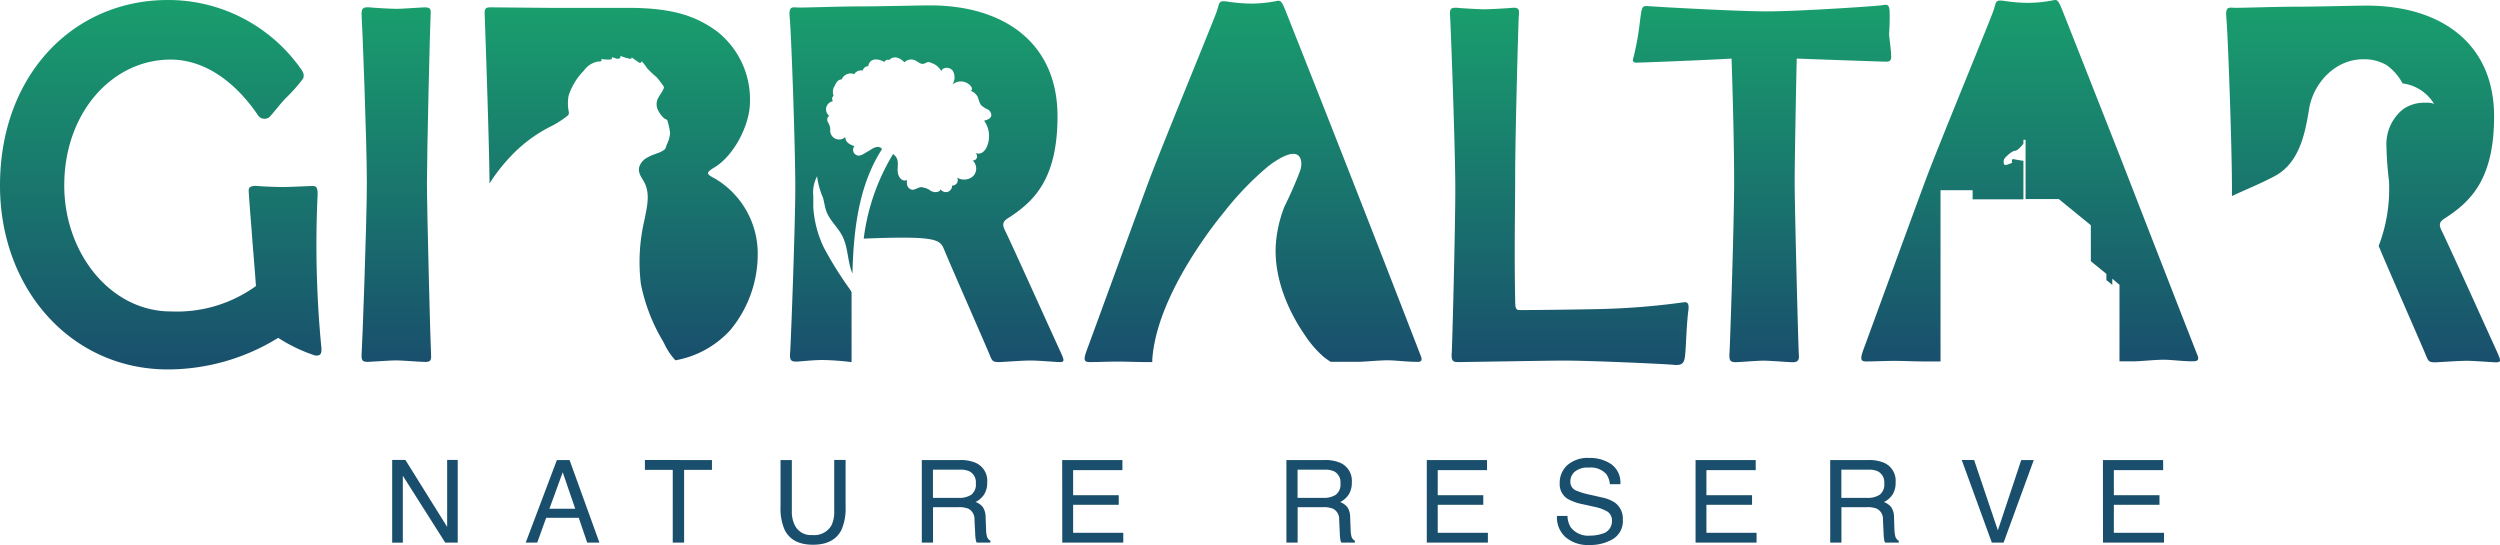
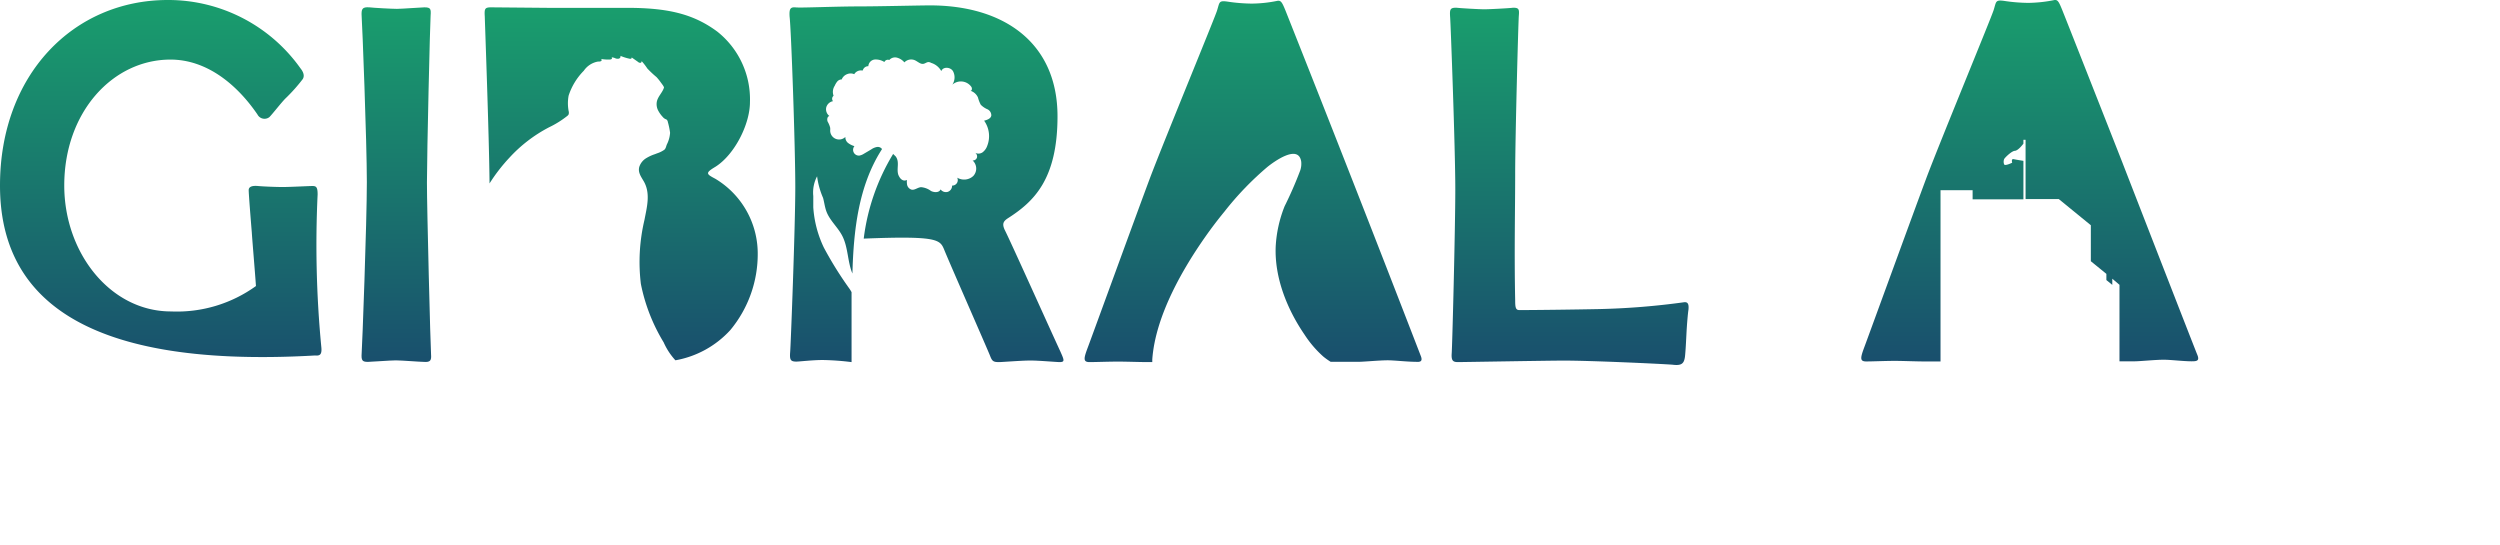
<svg xmlns="http://www.w3.org/2000/svg" xmlns:xlink="http://www.w3.org/1999/xlink" viewBox="0 0 347.42 75.74">
  <defs>
    <linearGradient id="a" x1=".5" x2=".5" y2="1" gradientUnits="objectBoundingBox">
      <stop offset="0" stop-color="#199e6d" />
      <stop offset="1" stop-color="#194f6d" />
    </linearGradient>
    <linearGradient xlink:href="#a" id="b" x1=".5" x2=".5" y1="0" y2="1" />
    <linearGradient xlink:href="#a" id="c" x1=".5" x2=".5" y1="0" y2="1" />
    <linearGradient xlink:href="#a" id="d" x1=".5" x2=".5" y1="0" y2="1" />
    <linearGradient xlink:href="#a" id="e" x1=".5" x2=".5" y1="0" y2="1" />
    <linearGradient xlink:href="#a" id="f" x1=".5" x2=".5" y1="0" y2="1" />
    <linearGradient xlink:href="#a" id="g" x1=".5" x2=".5" y1="0" y2="1" />
    <linearGradient xlink:href="#a" id="h" x1=".5" x2=".5" y1="0" y2="1" />
    <linearGradient xlink:href="#a" id="i" x1=".5" x2=".5" y1="0" y2="1" />
  </defs>
  <g data-name="Capa 2">
-     <path fill="#194f6d" d="M54.5 63.92h1.84l5.8 9.3v-9.3h1.47V75.4h-1.74l-5.89-9.29v9.3H54.5Zm25.44 6.78-1.74-5.07-1.85 5.07Zm-2.55-6.77h1.76L83.3 75.4h-1.7l-1.17-3.44H75.9l-1.24 3.44h-1.6Zm21.55 0v1.37h-3.87v10.1h-1.58V65.3h-3.87v-1.37Zm11.1 0v7.1a4.17 4.17 0 0 0 .47 2.07 2.46 2.46 0 0 0 2.35 1.25 2.75 2.75 0 0 0 2.69-1.35 4.3 4.3 0 0 0 .38-1.98v-7.1h1.58v6.45a7.46 7.46 0 0 1-.57 3.26q-1.05 2.07-3.96 2.07t-3.94-2.07a7.46 7.46 0 0 1-.57-3.26v-6.44Zm23.2 5.26a3.01 3.01 0 0 0 1.74-.44 1.78 1.78 0 0 0 .63-1.58 1.7 1.7 0 0 0-.89-1.67 2.91 2.91 0 0 0-1.27-.23h-3.8v3.92Zm-5.14-5.26h5.31a5.3 5.3 0 0 1 2.16.38 2.71 2.71 0 0 1 1.62 2.71 3.05 3.05 0 0 1-.42 1.68 3.08 3.08 0 0 1-1.19 1.06 2.35 2.35 0 0 1 1.01.72 2.58 2.58 0 0 1 .38 1.44l.06 1.54a4.73 4.73 0 0 0 .1.98.96.96 0 0 0 .5.7v.26h-1.9a1.43 1.43 0 0 1-.13-.38 7.35 7.35 0 0 1-.08-.9l-.1-1.92a1.6 1.6 0 0 0-.83-1.5 3.46 3.46 0 0 0-1.4-.22h-3.53v4.92h-1.56Zm19.51 0h8.37v1.4h-6.85v3.49h6.34v1.33h-6.34v3.89h6.97v1.36h-8.48Zm36.3 5.26a3.01 3.01 0 0 0 1.73-.44 1.78 1.78 0 0 0 .64-1.58 1.7 1.7 0 0 0-.89-1.67 2.91 2.91 0 0 0-1.27-.23h-3.8v3.92Zm-5.14-5.26h5.3a5.3 5.3 0 0 1 2.17.38 2.71 2.71 0 0 1 1.62 2.71 3.05 3.05 0 0 1-.43 1.7 3.08 3.08 0 0 1-1.19 1.05 2.35 2.35 0 0 1 1.01.72 2.58 2.58 0 0 1 .38 1.44l.06 1.54a4.73 4.73 0 0 0 .1.98.96.96 0 0 0 .5.7v.25h-1.9a1.43 1.43 0 0 1-.12-.38 7.35 7.35 0 0 1-.08-.9l-.09-1.92a1.6 1.6 0 0 0-.84-1.5 3.46 3.46 0 0 0-1.4-.22h-3.53v4.92h-1.56Zm19.51 0h8.37v1.4h-6.85v3.49h6.33v1.33h-6.33v3.89h6.97v1.36h-8.49Zm19.55 7.77a3.14 3.14 0 0 0 .46 1.59 3.06 3.06 0 0 0 2.73 1.14 4.83 4.83 0 0 0 1.59-.25 1.77 1.77 0 0 0 1.4-1.74 1.5 1.5 0 0 0-.6-1.33 5.92 5.92 0 0 0-1.85-.68l-1.56-.35a7.04 7.04 0 0 1-2.16-.76 2.4 2.4 0 0 1-1.09-2.15 3.3 3.3 0 0 1 1.07-2.54 4.3 4.3 0 0 1 3.03-.99 5.26 5.26 0 0 1 3.07.87 3.14 3.14 0 0 1 1.26 2.78h-1.46a2.88 2.88 0 0 0-.5-1.41 2.9 2.9 0 0 0-2.42-.9 2.8 2.8 0 0 0-1.97.58 1.8 1.8 0 0 0-.6 1.34 1.31 1.31 0 0 0 .7 1.23 10.32 10.32 0 0 0 2.08.63l1.61.37a4.93 4.93 0 0 1 1.8.72 2.72 2.72 0 0 1 1.1 2.34 2.92 2.92 0 0 1-1.39 2.73 6.21 6.21 0 0 1-3.22.82 4.82 4.82 0 0 1-3.36-1.1 3.69 3.69 0 0 1-1.18-2.94Zm17.8-7.77h8.36v1.4h-6.85v3.49h6.34v1.33h-6.34v3.89h6.97v1.36h-8.48Zm23.86 5.26a3.01 3.01 0 0 0 1.73-.44 1.78 1.78 0 0 0 .63-1.58 1.7 1.7 0 0 0-.89-1.67 2.91 2.91 0 0 0-1.27-.23h-3.8v3.92Zm-5.15-5.26h5.31a5.3 5.3 0 0 1 2.17.38 2.71 2.71 0 0 1 1.61 2.71 3.05 3.05 0 0 1-.42 1.7 3.08 3.08 0 0 1-1.2 1.05 2.35 2.35 0 0 1 1.02.72 2.58 2.58 0 0 1 .38 1.44l.05 1.54a4.73 4.73 0 0 0 .11.98.96.96 0 0 0 .5.7v.25h-1.9a1.43 1.43 0 0 1-.13-.38 7.35 7.35 0 0 1-.08-.9l-.09-1.92a1.6 1.6 0 0 0-.83-1.5 3.46 3.46 0 0 0-1.4-.22h-3.54v4.92h-1.56Zm20 0 3.3 9.77 3.25-9.77h1.74l-4.19 11.47h-1.64l-4.18-11.48Zm17.9 0h8.37v1.4h-6.85v3.49h6.34v1.33h-6.34v3.89h6.97v1.36h-8.48Z" data-name="Path 3383" />
    <path fill="url(#a)" d="M73.54 41.28a24 24 0 0 1 2.73-3.54 20 20 0 0 1 5.54-4.26 13.31 13.31 0 0 0 2.51-1.56.77.77 0 0 0 .21-.23.87.87 0 0 0 0-.48 5.87 5.87 0 0 1 0-2.13 8.79 8.79 0 0 1 2.11-3.46 3.02 3.02 0 0 1 2-1.28.69.69 0 0 0 .38-.05.17.17 0 0 0 0-.31 5.58 5.58 0 0 0 1.23.08.43.43 0 0 0 .25-.07.15.15 0 0 0 0-.23 1.26 1.26 0 0 1 .5.12.79.79 0 0 0 .5.06.31.31 0 0 0 .23-.39 6.52 6.52 0 0 0 1.23.39.39.39 0 0 0 .26 0c.08-.05.11-.18 0-.22l.94.66a.47.47 0 0 0 .35.14c.12 0 .22-.19.13-.28a8.73 8.73 0 0 1 .83 1.07 14.3 14.3 0 0 0 1.27 1.19 7.57 7.57 0 0 1 .57.7c.07.11.51.64.47.77-.22.71-.87 1.24-1 2a1.92 1.92 0 0 0 .17 1.13 4 4 0 0 0 .66.94 1.12 1.12 0 0 0 .36.29 1.11 1.11 0 0 1 .19.09.57.57 0 0 1 .16.33 10.36 10.36 0 0 1 .31 1.49 4.21 4.21 0 0 1-.46 1.65c-.1.25-.13.54-.35.72a3.76 3.76 0 0 1-1 .49l-.31.12a5.64 5.64 0 0 0-1.29.61 2.22 2.22 0 0 0-.86 1.12c-.23.76.22 1.37.59 2 1 1.69.46 3.6.12 5.4a25.34 25.34 0 0 0-.5 8.89 25 25 0 0 0 3.17 8.13 9.16 9.16 0 0 0 1.63 2.49 13.52 13.52 0 0 0 7.63-4.2 16.52 16.52 0 0 0 3.81-10.73 12.12 12.12 0 0 0-5.9-10.3c-1.23-.65-1.44-.79 0-1.65 2.66-1.66 4.82-5.91 4.82-9a12 12 0 0 0-4.53-9.79c-3.39-2.52-7-3.31-12.6-3.31h-11l-7.85-.07c-.87 0-.94.21-.87 1.29.01.68.61 16.81.66 23.18Z" data-name="Path 3364" transform="translate(-5.51 -15.79)" />
    <path fill="url(#b)" d="M202.93 65.19a5489.85 5489.85 0 0 0-18.79-47.96c-.5-1.22-.65-1.44-1.23-1.3a18.28 18.28 0 0 1-3.45.36A23.72 23.72 0 0 1 176 16c-1.15-.15-1 .14-1.37 1.29s-7.27 17.86-9.29 23.19c-1.87 5-8.06 22-8.64 23.54s-.72 2.09.22 2.09 2.59-.07 4-.07c1.08 0 3 .07 4 .07h.72v-.36c.44-6.28 4.54-13 7.26-16.9a56.7 56.7 0 0 1 2.75-3.63 42.51 42.51 0 0 1 6-6.24c.85-.68 4.33-3.25 4.69-.71a2.94 2.94 0 0 1-.13 1.18 53.21 53.21 0 0 1-2.18 5 17.55 17.55 0 0 0-1.24 5.62c-.17 4.31 1.59 8.69 4 12.21a15 15 0 0 0 2.64 3.08 9.91 9.91 0 0 0 1 .71h3.92c.65 0 2.88-.21 4-.21.94 0 2.74.21 3.89.21.62.05 1.05-.02.69-.88Z" data-name="Path 3365" transform="translate(-5.51 -15.79)" />
-     <path fill="url(#c)" d="M352.55 64.75c-1.37-3-7-15.48-7.78-17-.36-.79-.22-1.15.43-1.58 3.6-2.31 6.91-5.4 6.91-14.19 0-10.3-7.56-15.41-17.71-15.41-1.51 0-7.06.15-9.58.15-3.67 0-8.28.21-9.07.14s-.93.22-.86 1.3c.21 1.8.79 18 .79 23.69v1.18c2-.93 4-1.73 5.95-2.77 3.4-1.82 4.21-5.85 4.77-9.33s3.53-6.84 7.38-6.9a6.19 6.19 0 0 1 3.36.79 7.28 7.28 0 0 1 2.25 2.56 6 6 0 0 1 4.38 2.85 2.51 2.51 0 0 0-1.12-.16 5.13 5.13 0 0 0-3.12.85 6.18 6.18 0 0 0-2.38 5.17 45.57 45.57 0 0 0 .35 4.8 22.19 22.19 0 0 1-1.44 9.11 2.56 2.56 0 0 1 .21.44c.72 1.8 6.05 13.9 6.41 14.84.29.72.43.86 1.23.86.43 0 3.16-.21 4.39-.21 1.08 0 3.6.21 4.1.21.72-.02.65-.23.15-1.39Z" data-name="Path 3366" transform="translate(-5.51 -15.79)" />
-     <path fill="url(#d)" d="M50.15 63.89c.14 1.15-.14 1.37-.86 1.3a22.08 22.08 0 0 1-5.12-2.45 29.23 29.23 0 0 1-15.33 4.39C15.44 67.13 5.51 56 5.51 41.57c0-15.41 10.22-25.78 23.33-25.78a22.54 22.54 0 0 1 18.43 9.5c.58.72.5 1.23.29 1.52a23.41 23.41 0 0 1-2.38 2.66c-.58.58-1.8 2.16-2.23 2.59a1.1 1.1 0 0 1-1.66-.36c-2.73-4-6.91-7.63-12.09-7.63-8 0-14.76 7.27-14.76 17.5 0 9.36 6.4 17.5 14.83 17.5a18.78 18.78 0 0 0 11.81-3.53c-.15-2.16-.51-6.34-.58-7.49-.14-1.66-.43-5.33-.43-5.83s.5-.65 1.29-.58 2.45.14 3.46.14 3.6-.14 4.11-.14.72.14.72 1.15a148.74 148.74 0 0 0 .5 21.1Z" data-name="Path 3367" transform="translate(-5.51 -15.79)" />
+     <path fill="url(#d)" d="M50.15 63.89c.14 1.15-.14 1.37-.86 1.3C15.44 67.13 5.51 56 5.51 41.57c0-15.41 10.22-25.78 23.33-25.78a22.54 22.54 0 0 1 18.43 9.5c.58.72.5 1.23.29 1.52a23.41 23.41 0 0 1-2.38 2.66c-.58.58-1.8 2.16-2.23 2.59a1.1 1.1 0 0 1-1.66-.36c-2.73-4-6.91-7.63-12.09-7.63-8 0-14.76 7.27-14.76 17.5 0 9.36 6.4 17.5 14.83 17.5a18.78 18.78 0 0 0 11.81-3.53c-.15-2.16-.51-6.34-.58-7.49-.14-1.66-.43-5.33-.43-5.83s.5-.65 1.29-.58 2.45.14 3.46.14 3.6-.14 4.11-.14.72.14.72 1.15a148.74 148.74 0 0 0 .5 21.1Z" data-name="Path 3367" transform="translate(-5.51 -15.79)" />
    <path fill="url(#e)" d="M65.41 65c.07.87-.07 1.15-1 1.08-.5 0-3.09-.21-3.89-.21s-3.45.21-3.89.21c-.79 0-.93-.21-.86-1.22.07-.72.72-18.15.72-23.76s-.65-22.33-.72-23c-.07-1.08.07-1.36 1.08-1.29.58.07 3.1.21 3.82.21s3.38-.21 3.81-.21c.87 0 .94.21.87 1.15-.07.72-.51 19.08-.51 23.19-.01 3.37.5 23.17.57 23.85Z" data-name="Path 3368" transform="translate(-5.51 -15.79)" />
    <path fill="url(#f)" d="M240.15 58.85c-.07.43-.21 1.94-.28 3.38s-.15 2.81-.22 3.24c-.14.87-.5 1.16-1.73 1-1.94-.14-11.37-.57-15.12-.57-2 0-14 .21-14.69.21s-.93-.21-.86-1.22c.07-.72.5-17.21.5-22.83s-.65-23.18-.72-23.9c-.07-1.08 0-1.3.87-1.3.5.07 3.16.22 3.88.22s3.61-.15 4-.22c.8 0 .87.22.8 1.08-.07.65-.51 17-.51 22s-.14 10.88 0 17.57c0 1 .07 1.37.58 1.37 2.37 0 7.63-.07 11.16-.14a102.15 102.15 0 0 0 11.67-.94c.6-.1.75.26.67 1.05Z" data-name="Path 3369" transform="translate(-5.51 -15.79)" />
-     <path fill="url(#g)" d="M268.31 23.42c.07.65-.08.94-.65.94s-8.64-.29-12.46-.43c-.07 2.66-.29 14.25-.29 17.21 0 3.38.51 23.18.58 23.9s-.07 1.15-1 1.08c-.5 0-3-.21-3.89-.21s-3.38.21-3.88.21c-.73 0-.94-.21-.87-1.22.07-.72.65-18.15.65-23.76 0-4.47-.14-10.66-.36-17.21-3.39.21-12.75.57-13.32.57-.36-.07-.51-.21-.29-.79.07-.29.43-1.8.65-3.24s.36-3 .5-3.38.22-.51 1-.44 12.1.72 16.42.72 15.19-.72 16-.86.87 0 1 .65a31.2 31.2 0 0 1-.07 3.38c.06.79.28 2.23.28 2.88Z" data-name="Path 3370" transform="translate(-5.51 -15.79)" />
    <path fill="url(#h)" d="M152.9 64.71c-1.37-2.95-7-15.48-7.78-17-.35-.79-.21-1.15.44-1.58 3.6-2.3 6.91-5.4 6.91-14.18 0-10.3-7.56-15.41-17.71-15.41-1.52 0-7.06.14-9.58.14-3.67 0-8.28.22-9.07.14s-.94.22-.87 1.3c.22 1.8.79 18 .79 23.69 0 5.4-.64 22.32-.72 23-.07 1 .08 1.23.87 1.23.43 0 2.23-.22 3.67-.22a36.8 36.8 0 0 1 4 .29v-9.72a4.94 4.94 0 0 0-.3-.49 50.4 50.4 0 0 1-3.55-5.7 15.29 15.29 0 0 1-1.47-5.59v-1.58a4.82 4.82 0 0 1 .53-2.74 10.85 10.85 0 0 0 .83 3c.17.62.24 1.27.46 1.87.47 1.28 1.59 2.2 2.21 3.41.83 1.61.72 3.6 1.41 5.23.16-6 .84-12.15 4.05-17.19l.06-.11a.72.72 0 0 0-.72-.28 2 2 0 0 0-.77.33l-1 .59a1.76 1.76 0 0 1-.65.27.8.8 0 0 1-.69-1.31 2.72 2.72 0 0 1-.87-.43 1 1 0 0 1-.39-.85 1.24 1.24 0 0 1-2.11-.92 2.06 2.06 0 0 0 0-.35 3.12 3.12 0 0 0-.35-.85c-.12-.29-.06-.72.24-.79a1.18 1.18 0 0 1-.44-1.19 1.2 1.2 0 0 1 .94-.87.53.53 0 0 1 .08-.75 1.55 1.55 0 0 1 .16-1.39 2.45 2.45 0 0 1 .36-.6.8.8 0 0 1 .61-.28 1.3 1.3 0 0 1 .74-.73 1.27 1.27 0 0 1 1 0 1.08 1.08 0 0 1 1.15-.5.16.16 0 0 1 .05-.06.78.78 0 0 1 .76-.55 1 1 0 0 1 .89-.93 2.22 2.22 0 0 1 1.34.35.53.53 0 0 1 .68-.28 1.07 1.07 0 0 1 1.1-.32 2 2 0 0 1 1 .65 1.31 1.31 0 0 1 1.38-.33c.29.11.54.33.83.46.69.32.85-.45 1.51-.06a2.4 2.4 0 0 1 1.41 1.14c.23-.63 1.25-.59 1.62 0a1.82 1.82 0 0 1-.09 1.89 1.79 1.79 0 0 1 2.64.29c.14.2.11.59-.13.55a1.7 1.7 0 0 1 1.06.95 4.31 4.31 0 0 0 .39 1 2.88 2.88 0 0 0 .91.62.93.93 0 0 1 .55.88c-.07.42-.56.6-1 .71a3.69 3.69 0 0 1 .42 3.53 1.9 1.9 0 0 1-.65.88 1 1 0 0 1-1 .06.62.62 0 0 1 .23.68.59.59 0 0 1-.6.38 1.51 1.51 0 0 1 .1 2.15 1.87 1.87 0 0 1-2.24.24.76.76 0 0 1-.71 1.1.89.89 0 0 1-.6.87.92.92 0 0 1-1-.34c-.19.47-.88.45-1.33.22a2.69 2.69 0 0 0-1.39-.53c-.5.05-.88.45-1.33.34a.91.91 0 0 1-.62-.8 2 2 0 0 1 0-.54c-.6.27-1-.21-1.21-.74-.26-.85.2-1.7-.32-2.48-.06-.09-.25-.24-.39-.4a29.61 29.61 0 0 0-4.09 11.77c10.07-.4 10.58.11 11.15 1.46.72 1.8 6.05 13.9 6.41 14.83.28.72.43.87 1.22.87.43 0 3.17-.22 4.39-.22s3.6.22 4.11.22c.66-.03.59-.25.08-1.4Z" data-name="Path 3371" transform="translate(-5.51 -15.79)" />
    <path fill="url(#i)" d="M310.86 65.08c-.36-.86-9.36-24-10.44-26.79-3.17-8.06-7.85-19.94-8.35-21.17s-.65-1.44-1.23-1.29a19.34 19.34 0 0 1-3.45.36 23.47 23.47 0 0 1-3.46-.29c-1.15-.14-1 .14-1.37 1.3s-7.27 17.85-9.29 23.18c-1.87 5-8.06 22-8.64 23.55s-.72 2.09.22 2.09 2.59-.08 4-.08c1.08 0 2.95.08 4 .08h2.33v-23.8h4.46v1.27h7.06v-5.35s-.93-.14-1.34-.23-.22.49-.22.49-1 .5-1.12.23a1 1 0 0 1 0-.72c0-.1 1-1.13 1.49-1.16s1.19-1 1.19-1v-.53h.3v8.23h4.61l4.46 3.64v5l2.16 1.76v.86l.82.67v-.86l1 .85V66h2.15c.65 0 2.88-.22 4-.22.94 0 2.74.22 3.89.22.7 0 1.13-.06.77-.92Z" data-name="Path 3372" transform="translate(-5.51 -15.79)" />
  </g>
</svg>